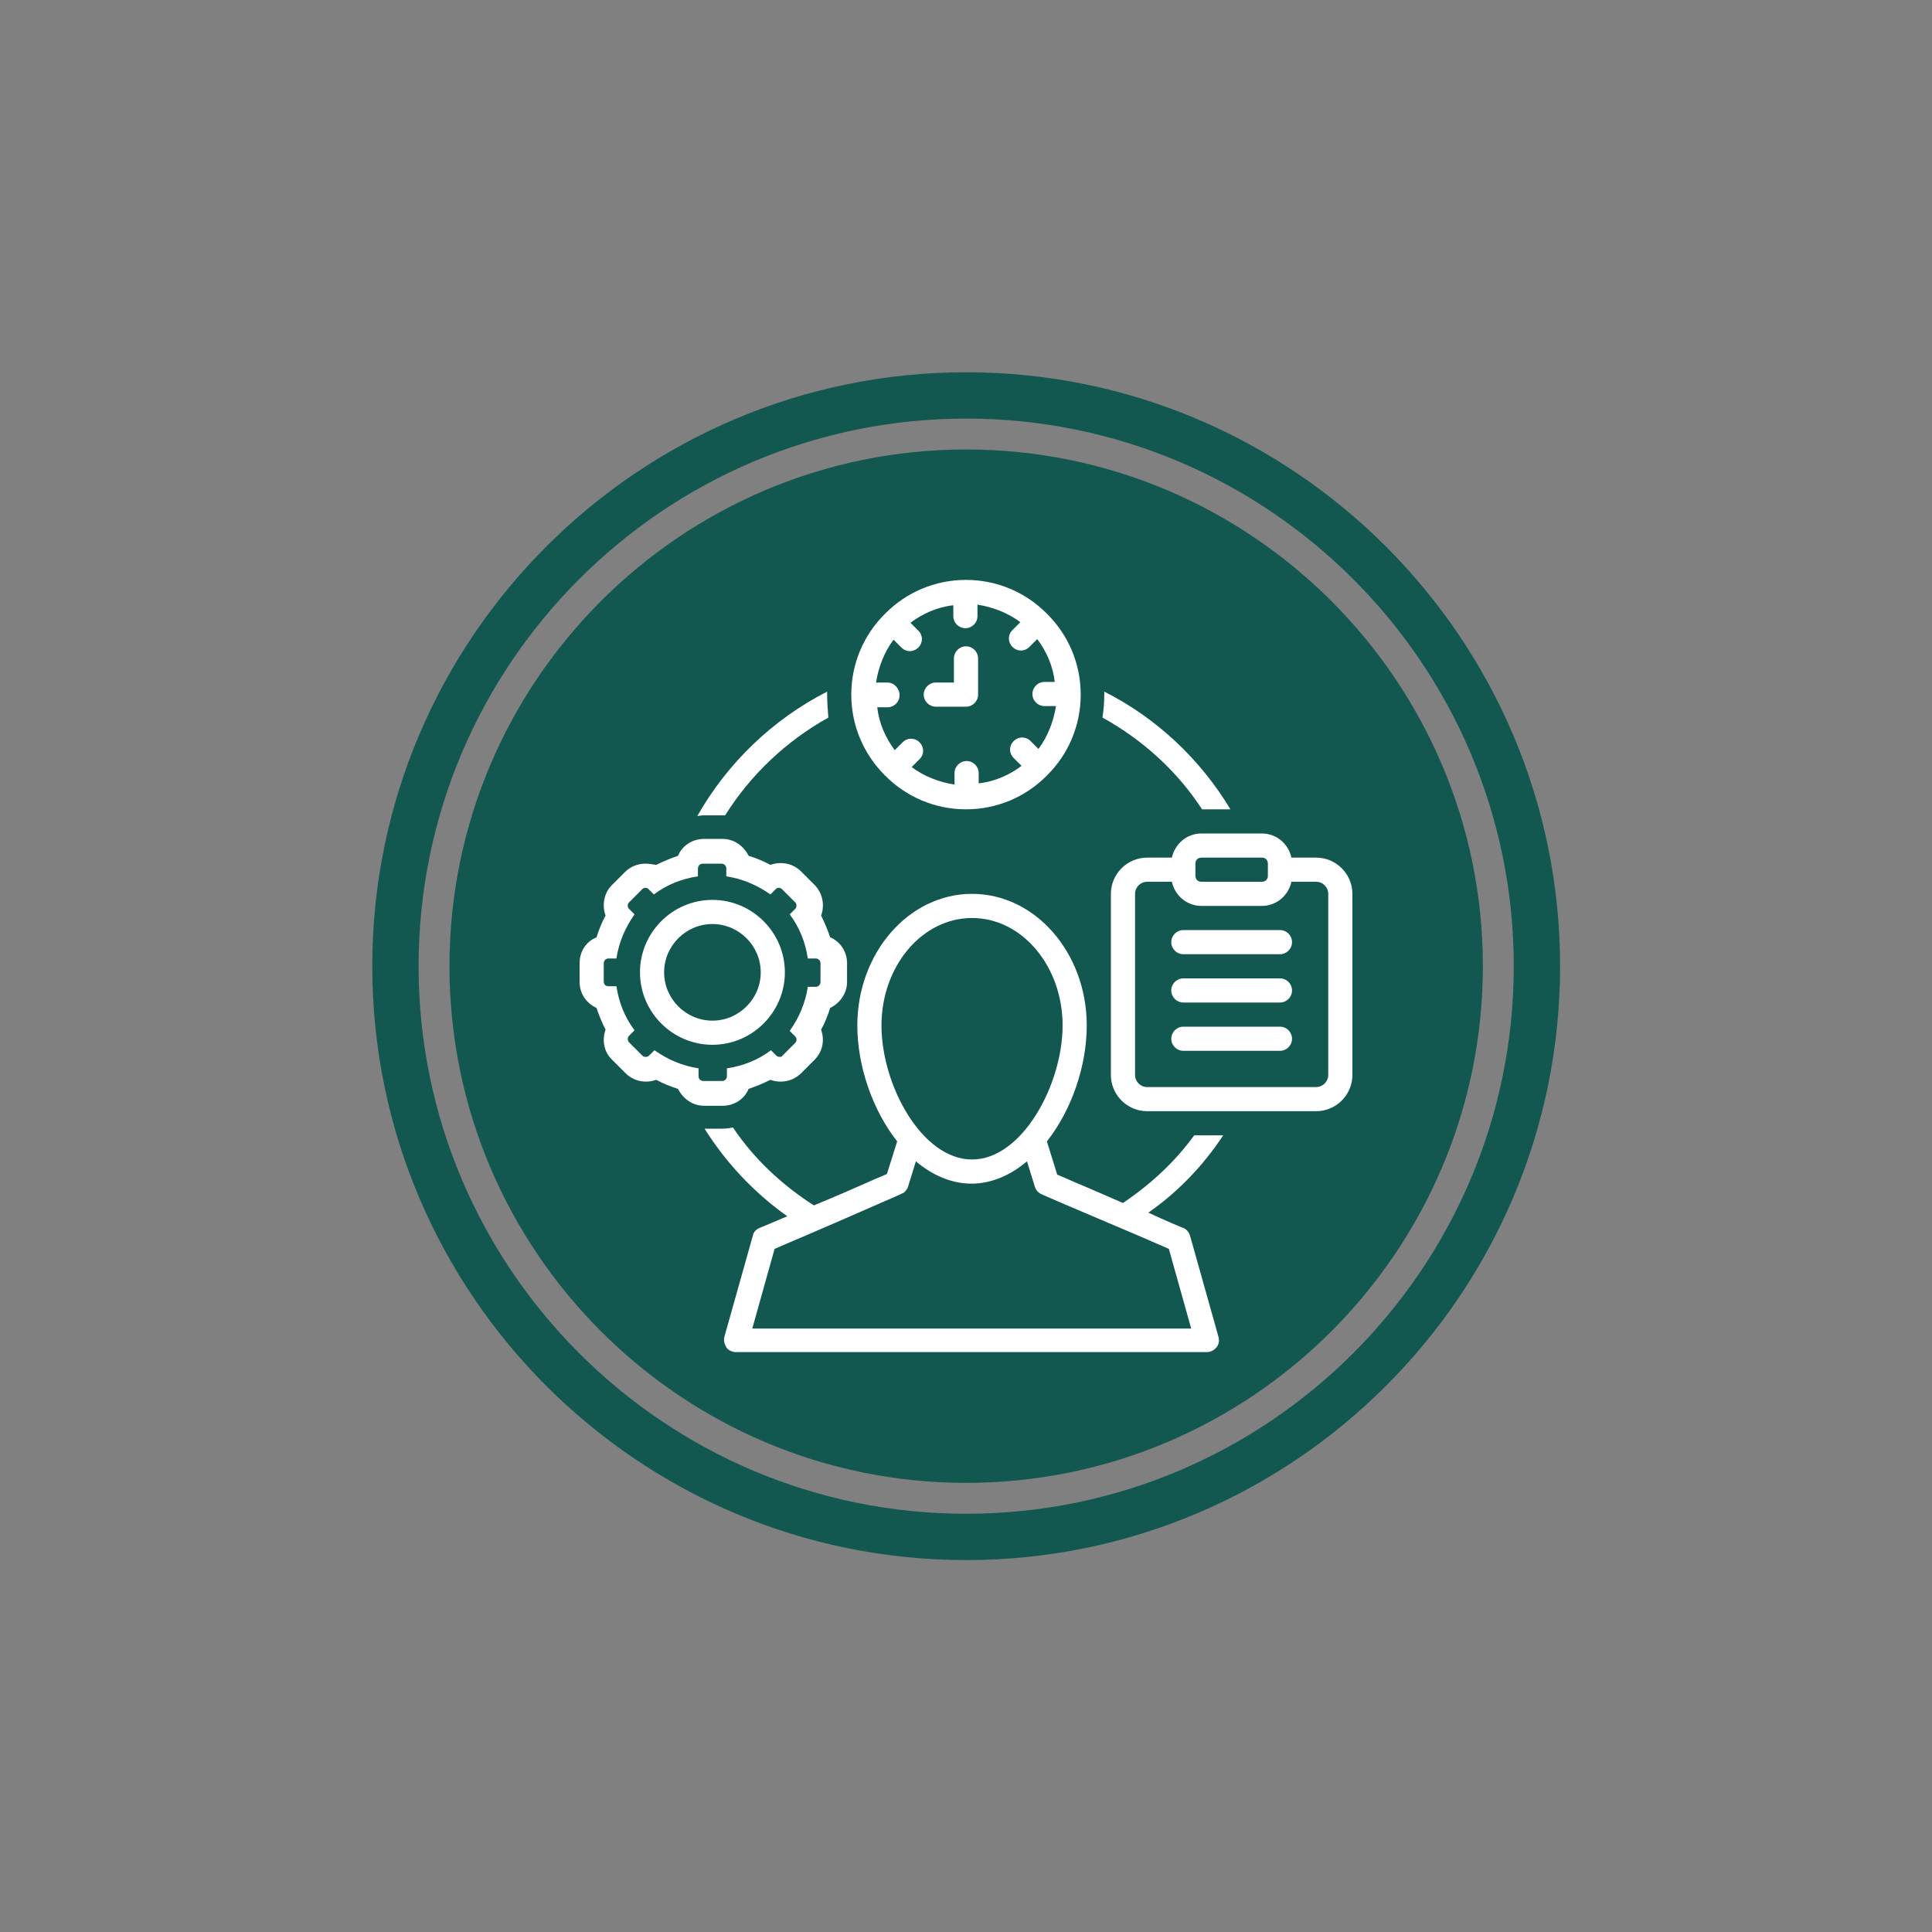
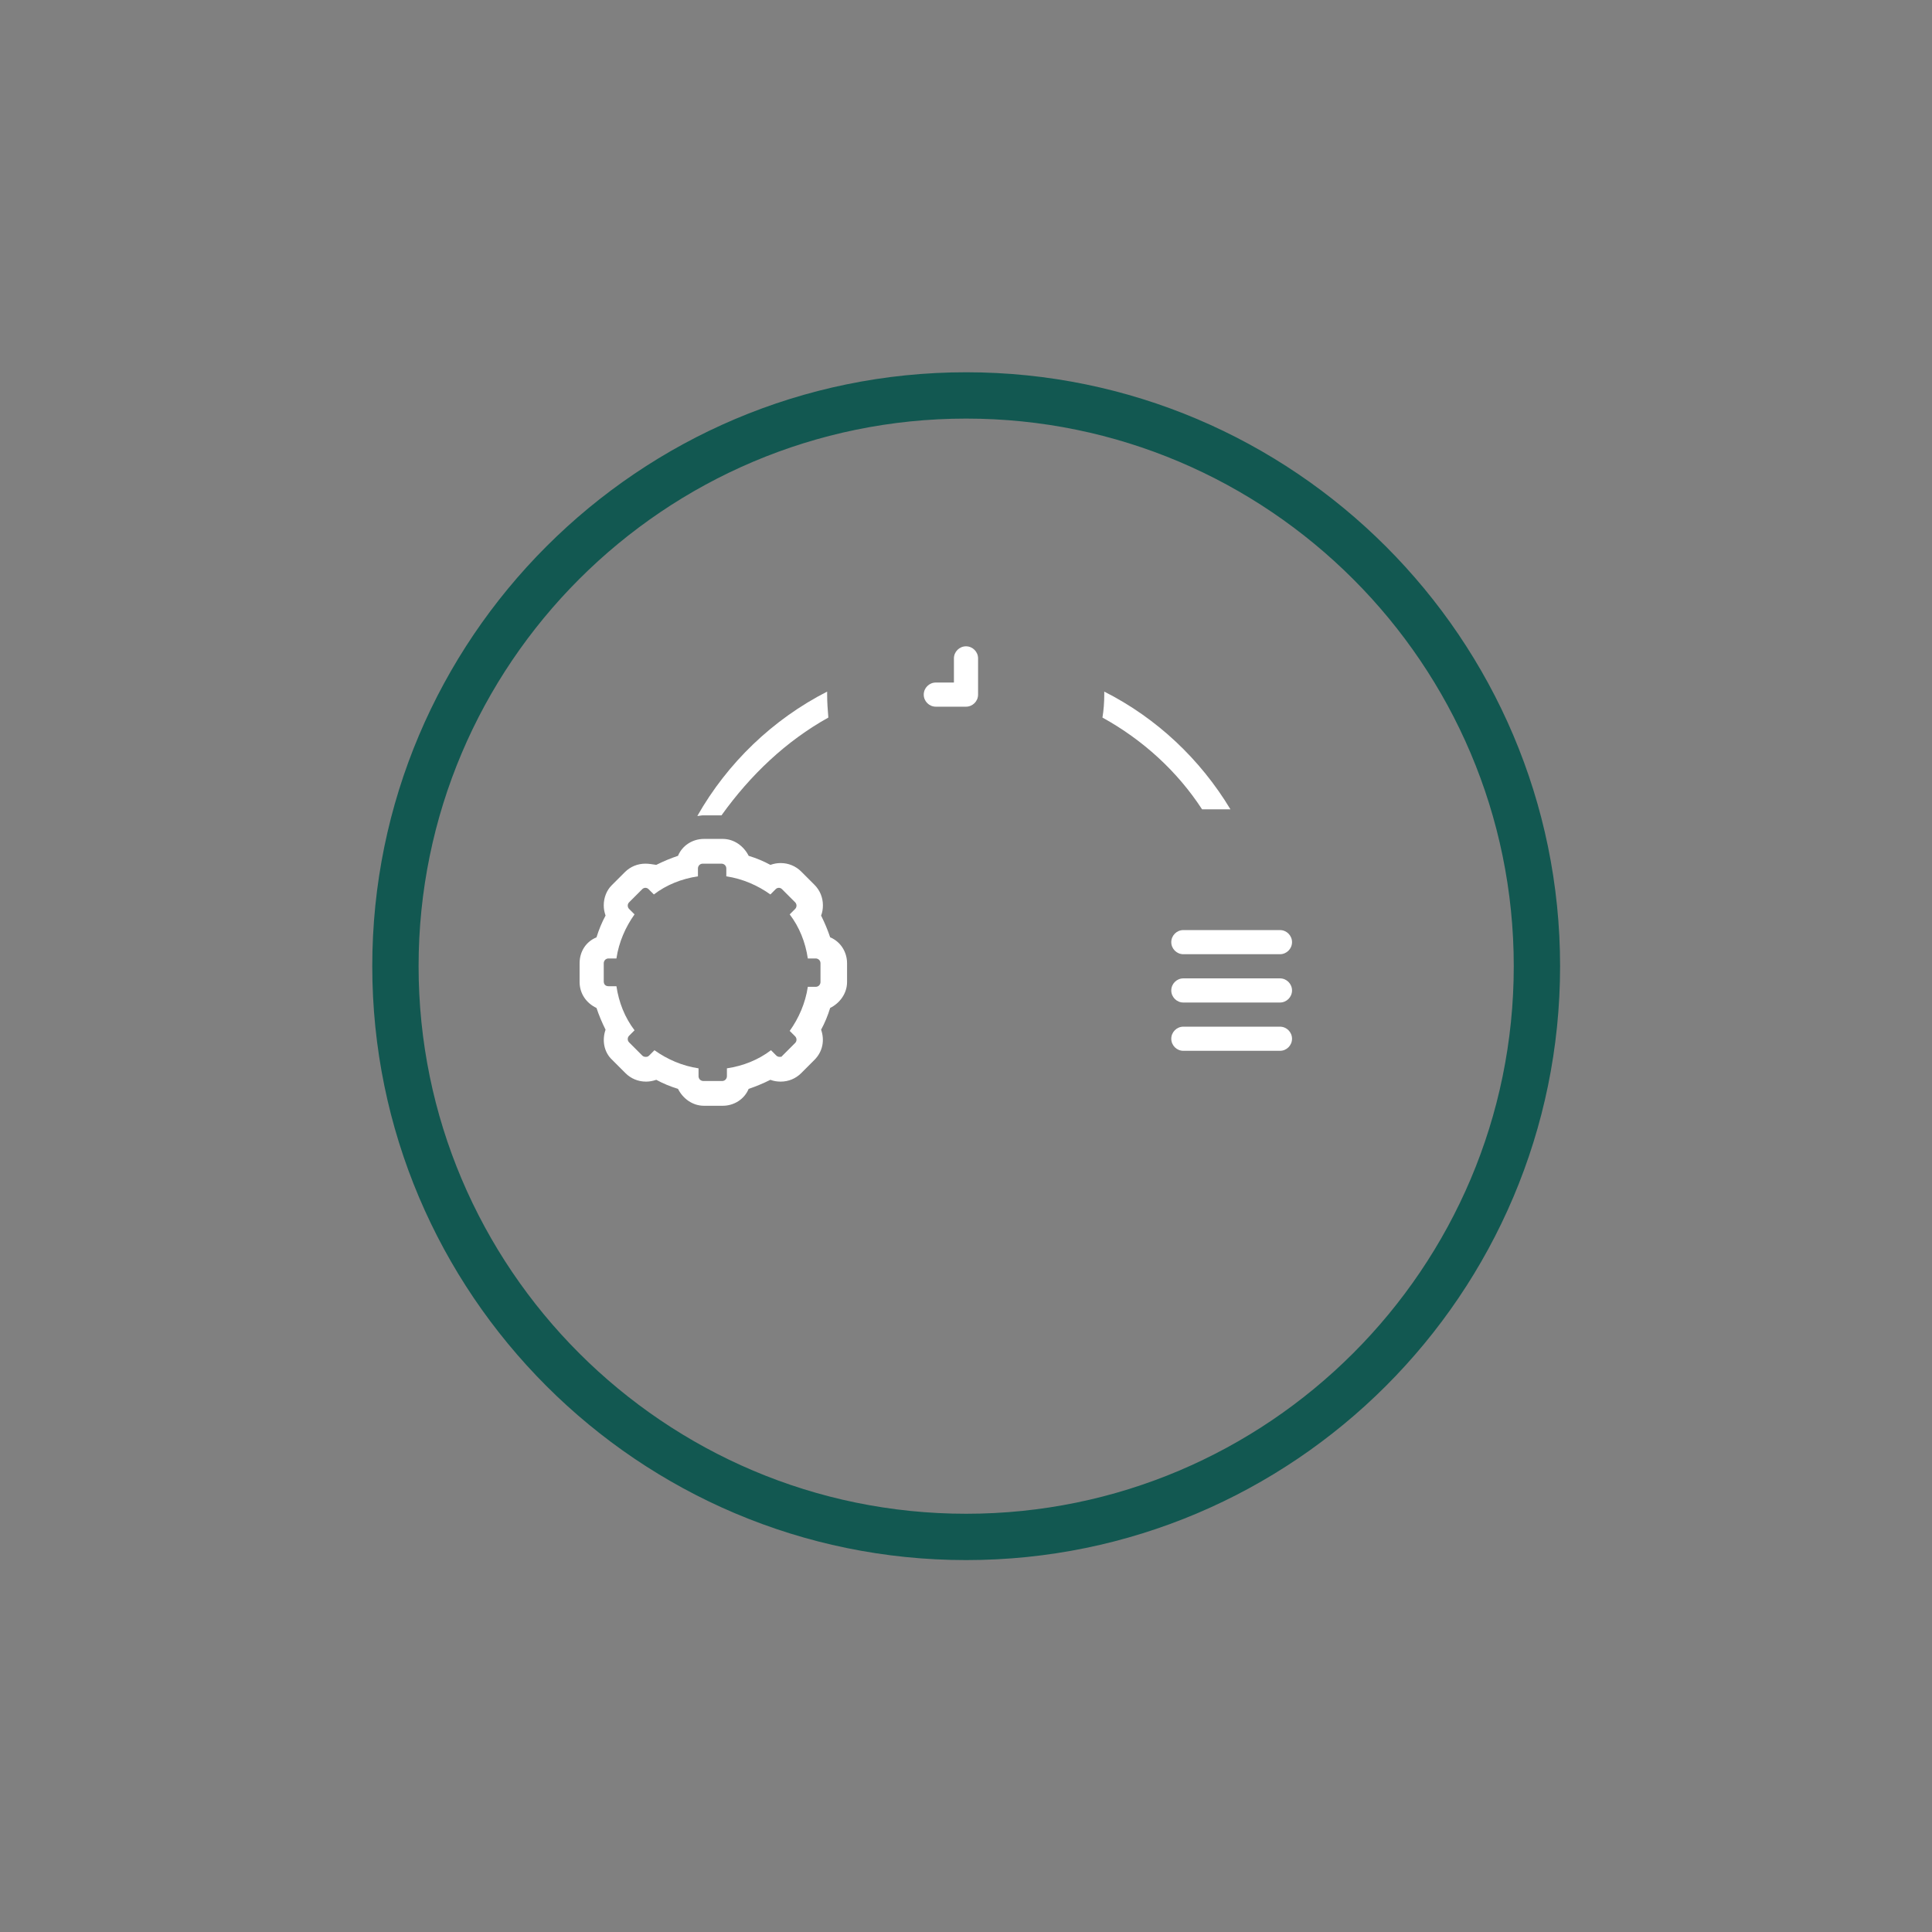
<svg xmlns="http://www.w3.org/2000/svg" width="1080" viewBox="0 0 810 810" height="1080" preserveAspectRatio="xMidYMid meet">
  <rect x="0" y="0" width="810" height="810" fill="#808080" stroke="none" />
  <defs>
    <clipPath id="c6668f5dd5">
      <path d="M 156.074 156.074 L 654.074 156.074 L 654.074 654.074 L 156.074 654.074 Z M 156.074 156.074 " clip-rule="nonzero" />
    </clipPath>
  </defs>
  <g clip-path="url(#c6668f5dd5)">
    <path fill="#125851" d="M 405.074 156.074 C 267.727 156.074 156.074 267.824 156.074 405.074 C 156.074 542.422 267.727 654.074 405.074 654.074 C 542.32 654.074 654.074 542.422 654.074 405.074 C 654.074 267.824 542.32 156.074 405.074 156.074 Z M 405.074 634.652 C 278.48 634.652 175.496 531.664 175.496 405.074 C 175.496 278.48 278.48 175.496 405.074 175.496 C 531.664 175.496 634.652 278.48 634.652 405.074 C 634.652 531.664 531.664 634.652 405.074 634.652 Z M 405.074 634.652 " fill-opacity="1" fill-rule="nonzero" />
  </g>
-   <path fill="#125851" d="M 405.074 188.441 C 285.652 188.441 188.441 285.652 188.441 405.074 C 188.441 524.492 285.652 621.703 405.074 621.703 C 524.492 621.703 621.703 524.492 621.703 405.074 C 621.703 285.652 524.492 188.441 405.074 188.441 Z M 405.074 188.441 " fill-opacity="1" fill-rule="nonzero" />
-   <path fill="#ffffff" d="M 371.082 325.141 C 371.082 325.141 371.336 325.391 371.336 325.391 C 379.941 334 391.836 339.312 405 339.312 C 418.164 339.312 430.059 334 438.664 325.391 C 438.664 325.391 438.918 325.141 438.918 325.141 C 438.918 325.141 439.172 324.887 439.172 324.887 C 447.777 316.281 453.094 304.383 453.094 291.219 C 453.094 278.059 447.777 266.16 439.172 257.555 C 439.172 257.555 438.918 257.301 438.918 257.301 C 438.918 257.301 438.664 257.047 438.664 257.047 C 430.059 248.441 418.164 243.125 405 243.125 C 391.836 243.125 379.941 248.441 371.336 257.047 C 371.336 257.047 371.082 257.301 371.082 257.301 C 371.082 257.301 370.828 257.555 370.828 257.555 C 362.223 266.16 356.906 278.059 356.906 291.219 C 356.906 304.383 362.223 316.281 370.828 324.887 C 370.828 324.887 370.828 325.141 371.082 325.141 Z M 372.094 286.156 L 367.285 286.156 C 368.297 279.578 370.828 273.25 374.625 268.188 L 377.914 271.477 C 378.93 272.488 380.195 272.996 381.461 272.996 C 382.727 272.996 383.992 272.488 385.004 271.477 C 387.027 269.453 387.027 266.414 385.004 264.391 L 381.711 261.098 C 386.773 257.301 392.852 254.516 399.684 253.758 L 399.684 258.312 C 399.684 261.098 401.961 263.375 404.746 263.375 C 407.531 263.375 409.809 261.098 409.809 258.312 L 409.809 253.504 C 416.391 254.516 422.719 257.047 427.781 260.844 L 424.492 264.137 C 422.465 266.16 422.465 269.199 424.492 271.223 C 425.504 272.234 426.77 272.742 428.035 272.742 C 429.301 272.742 430.566 272.234 431.578 271.223 L 434.867 267.934 C 438.664 272.996 441.449 279.07 442.211 285.906 L 437.906 285.906 C 435.121 285.906 432.844 288.184 432.844 290.969 C 432.844 293.75 435.121 296.031 437.906 296.031 L 442.715 296.031 C 441.703 302.609 439.172 308.938 435.375 314 L 432.086 310.711 C 430.059 308.688 427.023 308.688 424.996 310.711 C 422.973 312.734 422.973 315.773 424.996 317.797 L 428.289 321.09 C 423.227 324.887 417.148 327.672 410.316 328.43 L 410.316 324.125 C 410.316 321.344 408.039 319.062 405.254 319.062 C 402.469 319.062 400.191 321.344 400.191 324.125 L 400.191 328.938 C 393.609 327.922 387.281 325.391 382.219 321.594 L 385.508 318.305 C 387.535 316.281 387.535 313.242 385.508 311.219 C 383.484 309.191 380.445 309.191 378.422 311.219 L 375.133 314.508 C 371.336 309.445 368.551 303.371 367.789 296.535 L 372.094 296.535 C 374.879 296.535 377.156 294.258 377.156 291.473 C 377.156 288.688 374.879 286.156 372.094 286.156 Z M 372.094 286.156 " fill-opacity="1" fill-rule="nonzero" />
  <path fill="#ffffff" d="M 392.344 296.281 L 405 296.281 C 407.785 296.281 410.062 294.004 410.062 291.219 L 410.062 276.031 C 410.062 273.25 407.785 270.969 405 270.969 C 402.215 270.969 399.938 273.25 399.938 276.031 L 399.938 286.156 L 392.344 286.156 C 389.559 286.156 387.281 288.438 387.281 291.219 C 387.281 294.004 389.559 296.281 392.344 296.281 Z M 392.344 296.281 " fill-opacity="1" fill-rule="nonzero" />
  <path fill="#ffffff" d="M 250.086 422.594 C 251.102 425.629 252.367 428.668 253.883 431.703 C 252.367 436.008 253.125 441.07 256.668 444.359 L 262.238 449.93 C 264.516 452.207 267.555 453.473 270.844 453.473 C 272.363 453.473 273.629 453.219 275.148 452.715 C 277.93 454.234 280.969 455.5 284.258 456.512 C 286.285 460.562 290.336 463.598 295.145 463.598 L 302.992 463.598 C 307.801 463.598 312.102 460.812 313.875 456.512 C 316.914 455.5 319.949 454.234 322.988 452.715 C 324.254 453.219 325.773 453.473 327.289 453.473 C 330.582 453.473 333.617 452.207 335.898 449.93 L 341.465 444.359 C 345.008 440.816 345.77 436.008 344.25 431.703 C 345.77 428.922 347.035 425.883 348.047 422.594 C 352.098 420.566 355.133 416.516 355.133 411.707 L 355.133 403.859 C 355.133 399.051 352.352 394.75 348.047 392.977 C 347.035 389.938 345.77 386.902 344.25 383.863 C 344.758 382.598 345.008 381.078 345.008 379.562 C 345.008 376.27 343.742 373.234 341.465 370.953 L 335.898 365.387 C 333.617 363.109 330.582 361.844 327.289 361.844 C 325.773 361.844 324.508 362.094 322.988 362.602 C 320.203 361.082 317.164 359.816 313.875 358.805 C 311.852 354.754 307.801 351.719 302.992 351.719 L 295.145 351.719 C 290.336 351.719 286.031 354.5 284.258 358.805 C 281.223 359.816 278.184 361.082 275.148 362.602 C 273.375 362.348 272.109 362.094 270.59 362.094 C 267.301 362.094 264.262 363.359 261.984 365.641 L 256.414 371.207 C 254.391 373.234 253.125 376.27 253.125 379.562 C 253.125 381.078 253.379 382.344 253.883 383.863 C 252.367 386.648 251.102 389.688 250.086 392.977 C 245.785 394.75 243 398.797 243 403.859 L 243 411.707 C 243 416.516 245.785 420.566 250.086 422.594 Z M 253.125 403.859 C 253.125 402.848 253.883 401.836 255.148 401.836 L 258.441 401.836 C 259.453 395 262.238 388.672 266.035 383.359 L 263.758 381.078 C 262.996 380.32 262.996 379.055 263.758 378.297 L 269.324 372.727 C 269.578 372.473 270.086 372.219 270.59 372.219 C 271.098 372.219 271.602 372.473 271.855 372.727 L 274.133 375.004 C 279.449 370.953 285.777 368.422 292.613 367.41 L 292.613 364.121 C 292.613 363.109 293.371 362.094 294.637 362.094 L 302.484 362.094 C 303.496 362.094 304.508 362.855 304.508 364.121 L 304.508 367.41 C 311.344 368.422 317.672 371.207 322.988 375.004 L 325.266 372.727 C 325.52 372.473 326.023 372.219 326.531 372.219 C 327.039 372.219 327.543 372.473 327.797 372.727 L 333.367 378.297 C 334.125 379.055 334.125 380.32 333.367 381.078 L 331.086 383.359 C 335.137 388.672 337.668 395 338.68 401.836 L 341.973 401.836 C 342.984 401.836 343.996 402.594 343.996 403.859 L 343.996 411.707 C 343.996 412.719 343.238 413.734 341.973 413.734 L 338.68 413.734 C 337.668 420.566 334.883 426.895 331.086 432.211 L 333.367 434.488 C 334.125 435.25 334.125 436.516 333.367 437.273 L 327.797 442.844 C 327.797 443.094 327.289 443.094 326.785 443.094 C 326.277 443.094 325.773 442.844 325.52 442.59 L 323.242 440.312 C 317.926 444.359 311.598 446.891 304.762 447.906 L 304.762 451.195 C 304.762 452.207 304.004 453.219 302.738 453.219 L 294.891 453.219 C 293.879 453.219 292.867 452.461 292.867 451.195 L 292.867 447.906 C 286.031 446.891 279.703 444.109 274.387 440.312 L 272.109 442.59 C 271.602 443.094 271.098 443.094 270.59 443.094 C 270.086 443.094 269.578 442.844 269.324 442.59 L 263.758 437.02 C 262.996 436.262 262.996 434.996 263.758 434.234 L 266.035 431.957 C 261.984 426.641 259.453 420.312 258.441 413.48 L 255.148 413.48 C 253.883 413.48 253.125 412.719 253.125 411.453 Z M 253.125 403.859 " fill-opacity="1" fill-rule="nonzero" />
-   <path fill="#ffffff" d="M 298.688 438.031 C 315.395 438.031 329.062 424.363 329.062 407.656 C 329.062 390.953 315.395 377.281 298.688 377.281 C 281.98 377.281 268.312 390.953 268.312 407.656 C 268.312 424.363 281.98 438.031 298.688 438.031 Z M 298.688 387.406 C 309.824 387.406 318.938 396.52 318.938 407.656 C 318.938 418.797 309.824 427.906 298.688 427.906 C 287.551 427.906 278.438 418.797 278.438 407.656 C 278.438 396.52 287.551 387.406 298.688 387.406 Z M 298.688 387.406 " fill-opacity="1" fill-rule="nonzero" />
  <path fill="#ffffff" d="M 503.973 339.312 L 515.867 339.312 C 503.211 318.305 484.988 301.094 462.965 289.953 C 462.965 290.461 462.965 290.715 462.965 291.219 C 462.965 294.512 462.711 297.801 462.207 300.84 C 479.164 310.203 493.594 323.367 503.973 339.312 Z M 503.973 339.312 " fill-opacity="1" fill-rule="nonzero" />
-   <path fill="#ffffff" d="M 551.812 359.562 L 541.434 359.562 C 540.168 353.742 535.105 349.438 529.031 349.438 L 503.719 349.438 C 497.645 349.438 492.582 353.742 491.316 359.562 L 480.938 359.562 C 472.586 359.562 465.75 366.398 465.75 374.75 L 465.75 450.688 C 465.75 459.043 472.586 465.875 480.938 465.875 L 551.812 465.875 C 560.164 465.875 567 459.043 567 450.688 L 567 374.75 C 567 366.398 560.164 359.562 551.812 359.562 Z M 501.188 362.094 C 501.188 360.578 502.199 359.562 503.719 359.562 L 529.031 359.562 C 530.551 359.562 531.562 360.578 531.562 362.094 L 531.562 367.156 C 531.562 368.676 530.551 369.688 529.031 369.688 L 503.719 369.688 C 502.199 369.688 501.188 368.676 501.188 367.156 Z M 556.875 450.688 C 556.875 453.473 554.598 455.75 551.812 455.75 L 480.938 455.75 C 478.152 455.75 475.875 453.473 475.875 450.688 L 475.875 374.75 C 475.875 371.969 478.152 369.688 480.938 369.688 L 491.316 369.688 C 492.582 375.512 497.645 379.812 503.719 379.812 L 529.031 379.812 C 535.105 379.812 540.168 375.512 541.434 369.688 L 551.812 369.688 C 554.598 369.688 556.875 371.969 556.875 374.75 Z M 556.875 450.688 " fill-opacity="1" fill-rule="nonzero" />
  <path fill="#ffffff" d="M 536.625 389.938 L 496.125 389.938 C 493.34 389.938 491.062 392.219 491.062 395 C 491.062 397.785 493.34 400.062 496.125 400.062 L 536.625 400.062 C 539.41 400.062 541.688 397.785 541.688 395 C 541.688 392.219 539.41 389.938 536.625 389.938 Z M 536.625 389.938 " fill-opacity="1" fill-rule="nonzero" />
  <path fill="#ffffff" d="M 536.625 410.188 L 496.125 410.188 C 493.34 410.188 491.062 412.469 491.062 415.25 C 491.062 418.035 493.34 420.312 496.125 420.312 L 536.625 420.312 C 539.41 420.312 541.688 418.035 541.688 415.25 C 541.688 412.469 539.41 410.188 536.625 410.188 Z M 536.625 410.188 " fill-opacity="1" fill-rule="nonzero" />
  <path fill="#ffffff" d="M 536.625 430.438 L 496.125 430.438 C 493.34 430.438 491.062 432.719 491.062 435.5 C 491.062 438.285 493.34 440.562 496.125 440.562 L 536.625 440.562 C 539.41 440.562 541.688 438.285 541.688 435.5 C 541.688 432.719 539.41 430.438 536.625 430.438 Z M 536.625 430.438 " fill-opacity="1" fill-rule="nonzero" />
-   <path fill="#ffffff" d="M 302.484 341.844 C 302.992 341.844 303.496 341.844 304.004 341.844 C 314.633 324.887 329.57 310.711 347.289 300.84 C 347.035 297.801 346.781 294.512 346.781 291.219 C 346.781 290.715 346.781 290.461 346.781 289.953 C 324 301.598 305.016 319.824 292.359 342.098 C 293.117 342.098 293.879 341.844 294.637 341.844 Z M 302.484 341.844 " fill-opacity="1" fill-rule="nonzero" />
-   <path fill="#ffffff" d="M 512.832 476 L 500.68 476 C 492.582 487.141 482.457 496.504 470.812 504.352 C 463.727 501.312 456.383 498.023 450.816 495.746 C 447.523 494.227 444.992 493.215 443.223 492.453 L 438.918 478.531 C 449.297 465.371 455.625 446.891 455.625 429.934 C 455.625 399.559 434.109 374.75 407.531 374.75 C 380.953 374.75 359.438 399.559 359.438 429.934 C 359.438 446.891 365.766 465.371 376.145 478.531 L 371.84 492.203 C 370.32 492.961 367.539 493.973 364.246 495.492 C 357.918 498.277 349.312 502.074 341.211 505.363 C 327.797 496.758 316.152 485.875 307.293 472.711 C 305.773 472.965 304.258 473.219 302.484 473.219 L 295.398 473.219 C 304.508 487.645 316.152 500.047 330.074 509.922 C 324 512.453 319.445 514.477 318.684 514.73 C 317.164 515.234 315.898 516.5 315.648 518.02 L 303.75 560.293 C 303.242 561.812 303.75 563.582 304.508 564.848 C 305.27 566.113 307.039 566.875 308.559 566.875 L 505.996 566.875 C 507.516 566.875 509.035 566.113 510.047 564.848 C 511.059 563.582 511.312 562.062 510.805 560.293 L 498.91 518.02 C 498.402 516.5 497.391 515.234 495.871 514.73 C 495.113 514.477 489.039 511.945 481.445 508.402 C 493.848 499.797 504.477 488.656 512.832 476 Z M 369.562 429.934 C 369.562 405.125 386.523 384.875 407.531 384.875 C 428.539 384.875 445.5 405.125 445.5 429.934 C 445.5 454.738 428.539 486.125 407.531 486.125 C 386.523 486.125 369.562 454.992 369.562 429.934 Z M 490.051 523.59 L 499.414 557 L 315.395 557 L 324.758 523.59 C 329.316 521.562 340.453 517.008 368.043 504.859 C 378.168 500.555 378.168 500.301 378.93 500.047 C 379.688 499.289 380.445 498.531 380.699 497.516 L 383.992 486.887 C 390.824 492.707 398.926 496.25 407.277 496.25 C 415.633 496.25 423.73 492.707 430.566 486.887 L 433.855 497.516 C 434.109 498.531 434.867 499.543 435.629 500.047 C 436.133 500.555 436.387 500.555 446.258 504.859 C 474.355 516.754 485.492 521.562 490.051 523.59 Z M 490.051 523.59 " fill-opacity="1" fill-rule="nonzero" />
+   <path fill="#ffffff" d="M 302.484 341.844 C 314.633 324.887 329.57 310.711 347.289 300.84 C 347.035 297.801 346.781 294.512 346.781 291.219 C 346.781 290.715 346.781 290.461 346.781 289.953 C 324 301.598 305.016 319.824 292.359 342.098 C 293.117 342.098 293.879 341.844 294.637 341.844 Z M 302.484 341.844 " fill-opacity="1" fill-rule="nonzero" />
</svg>